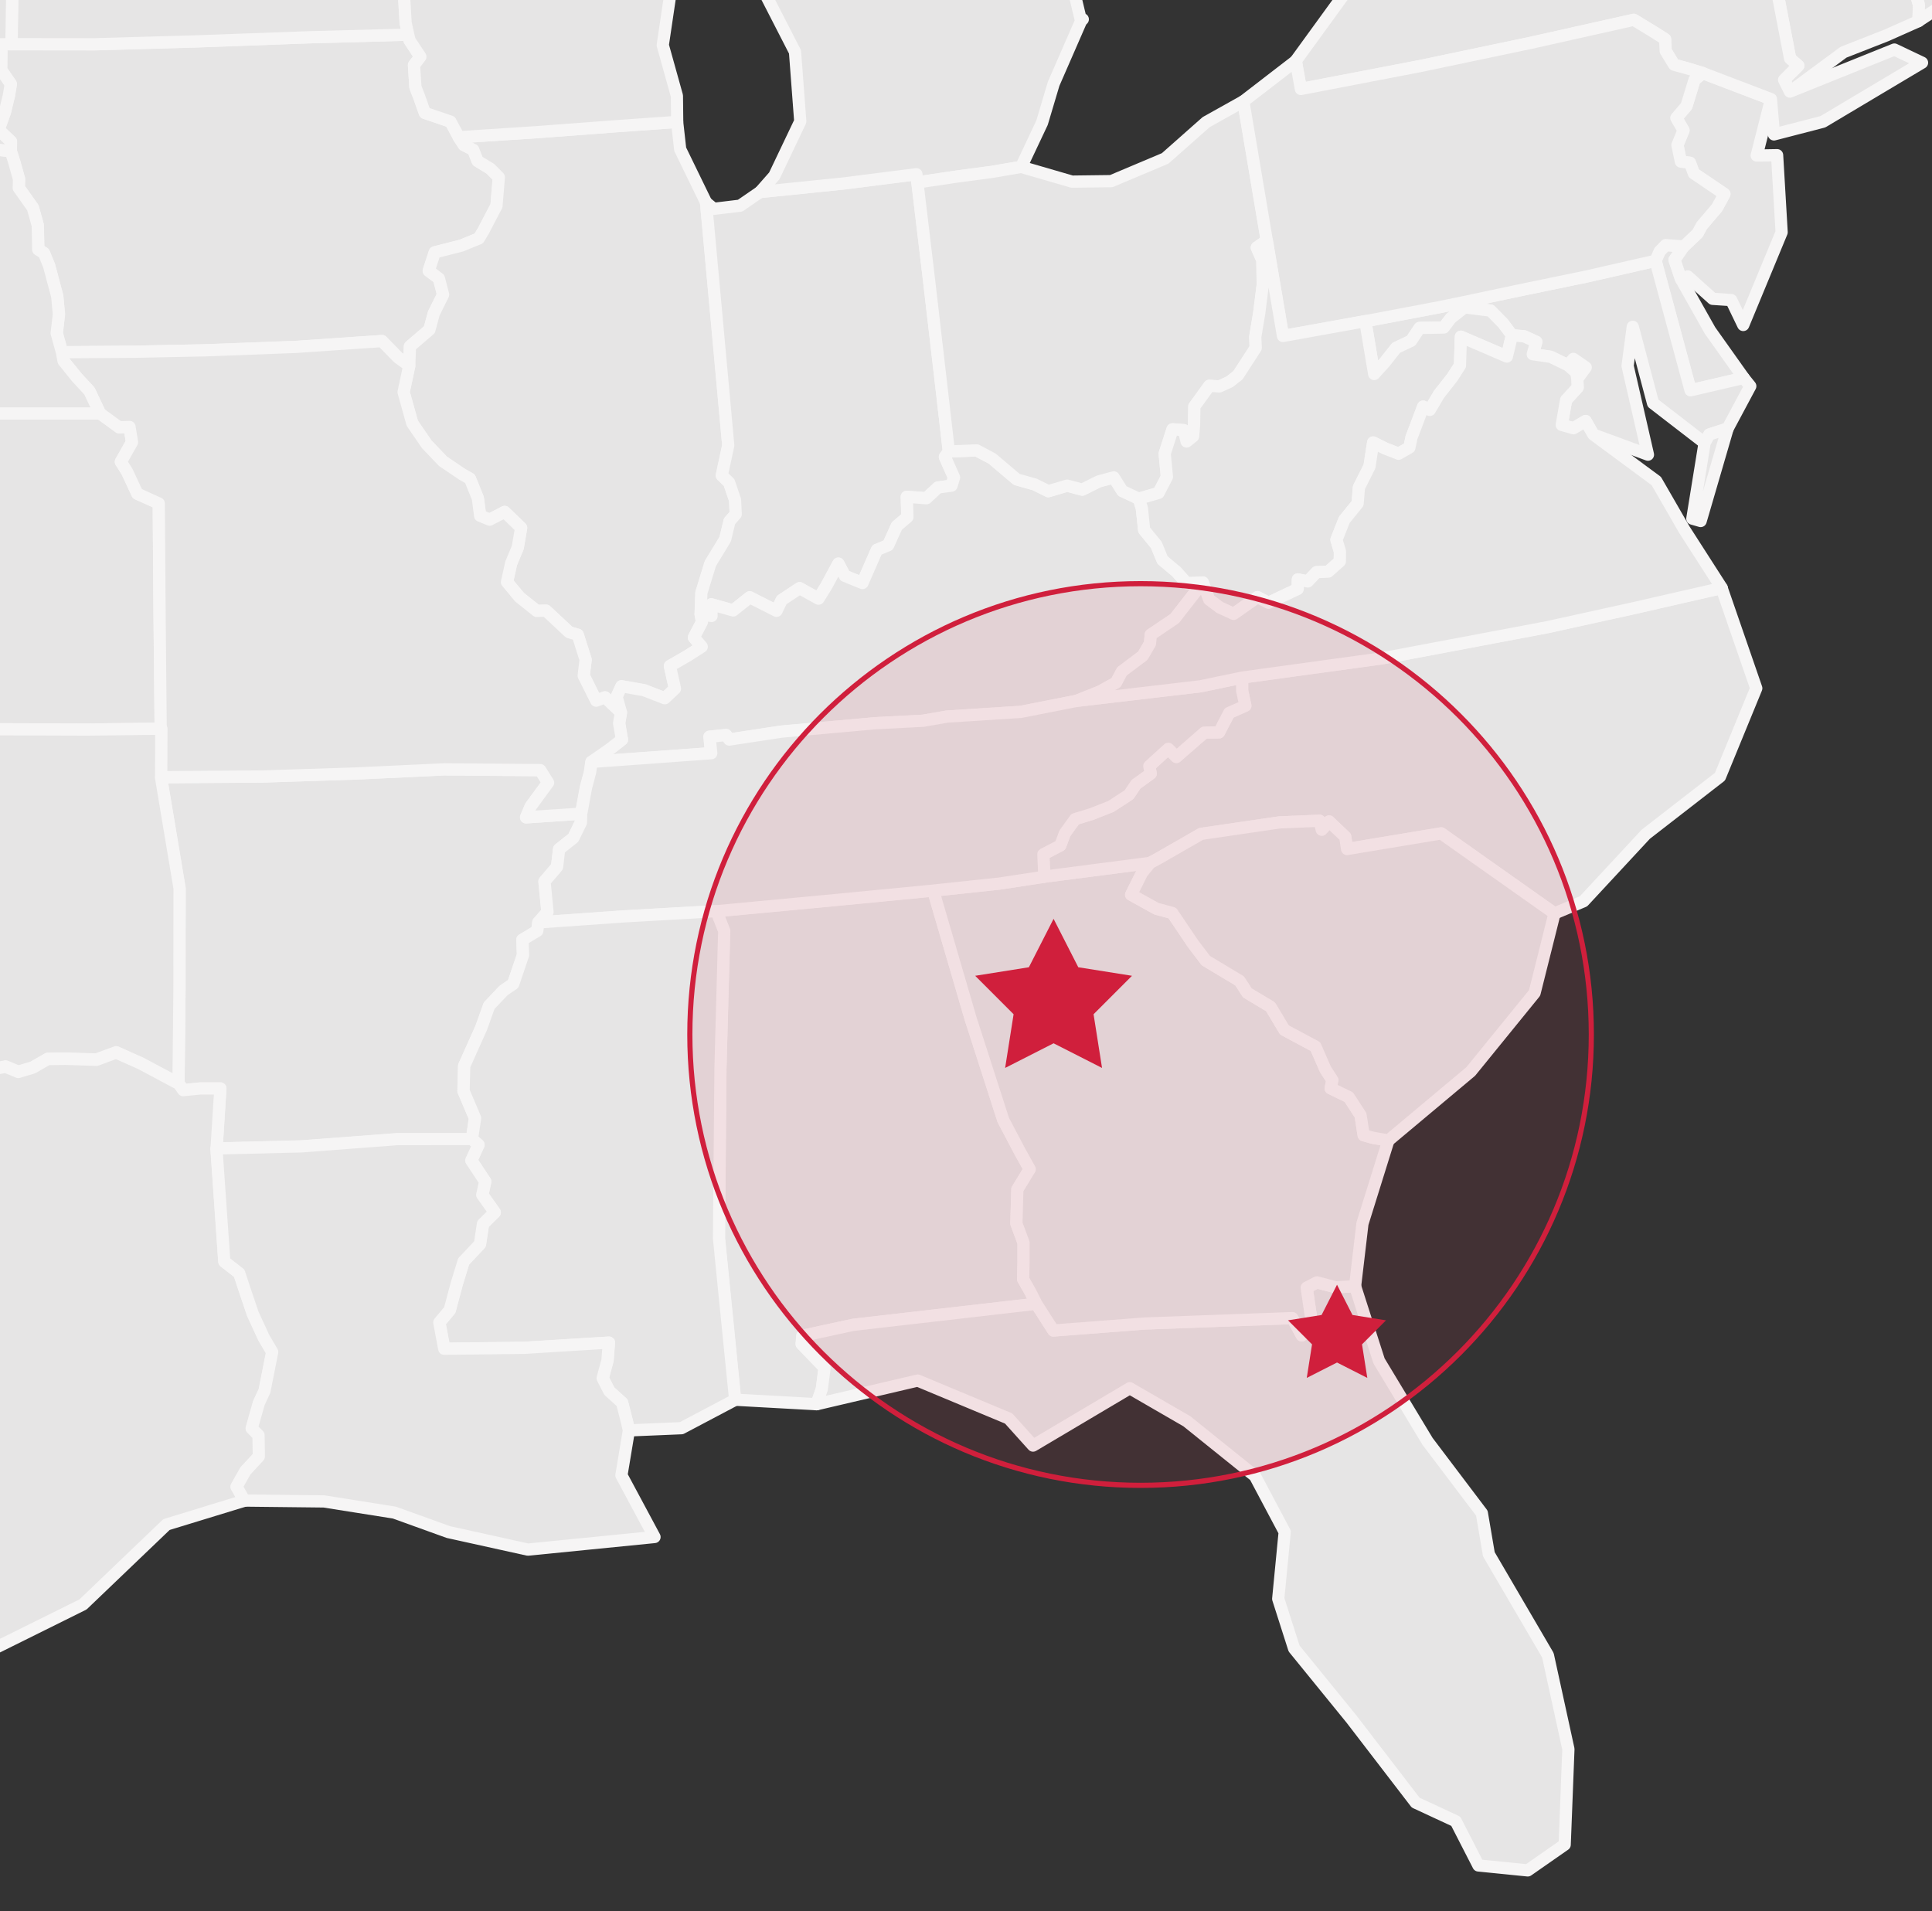
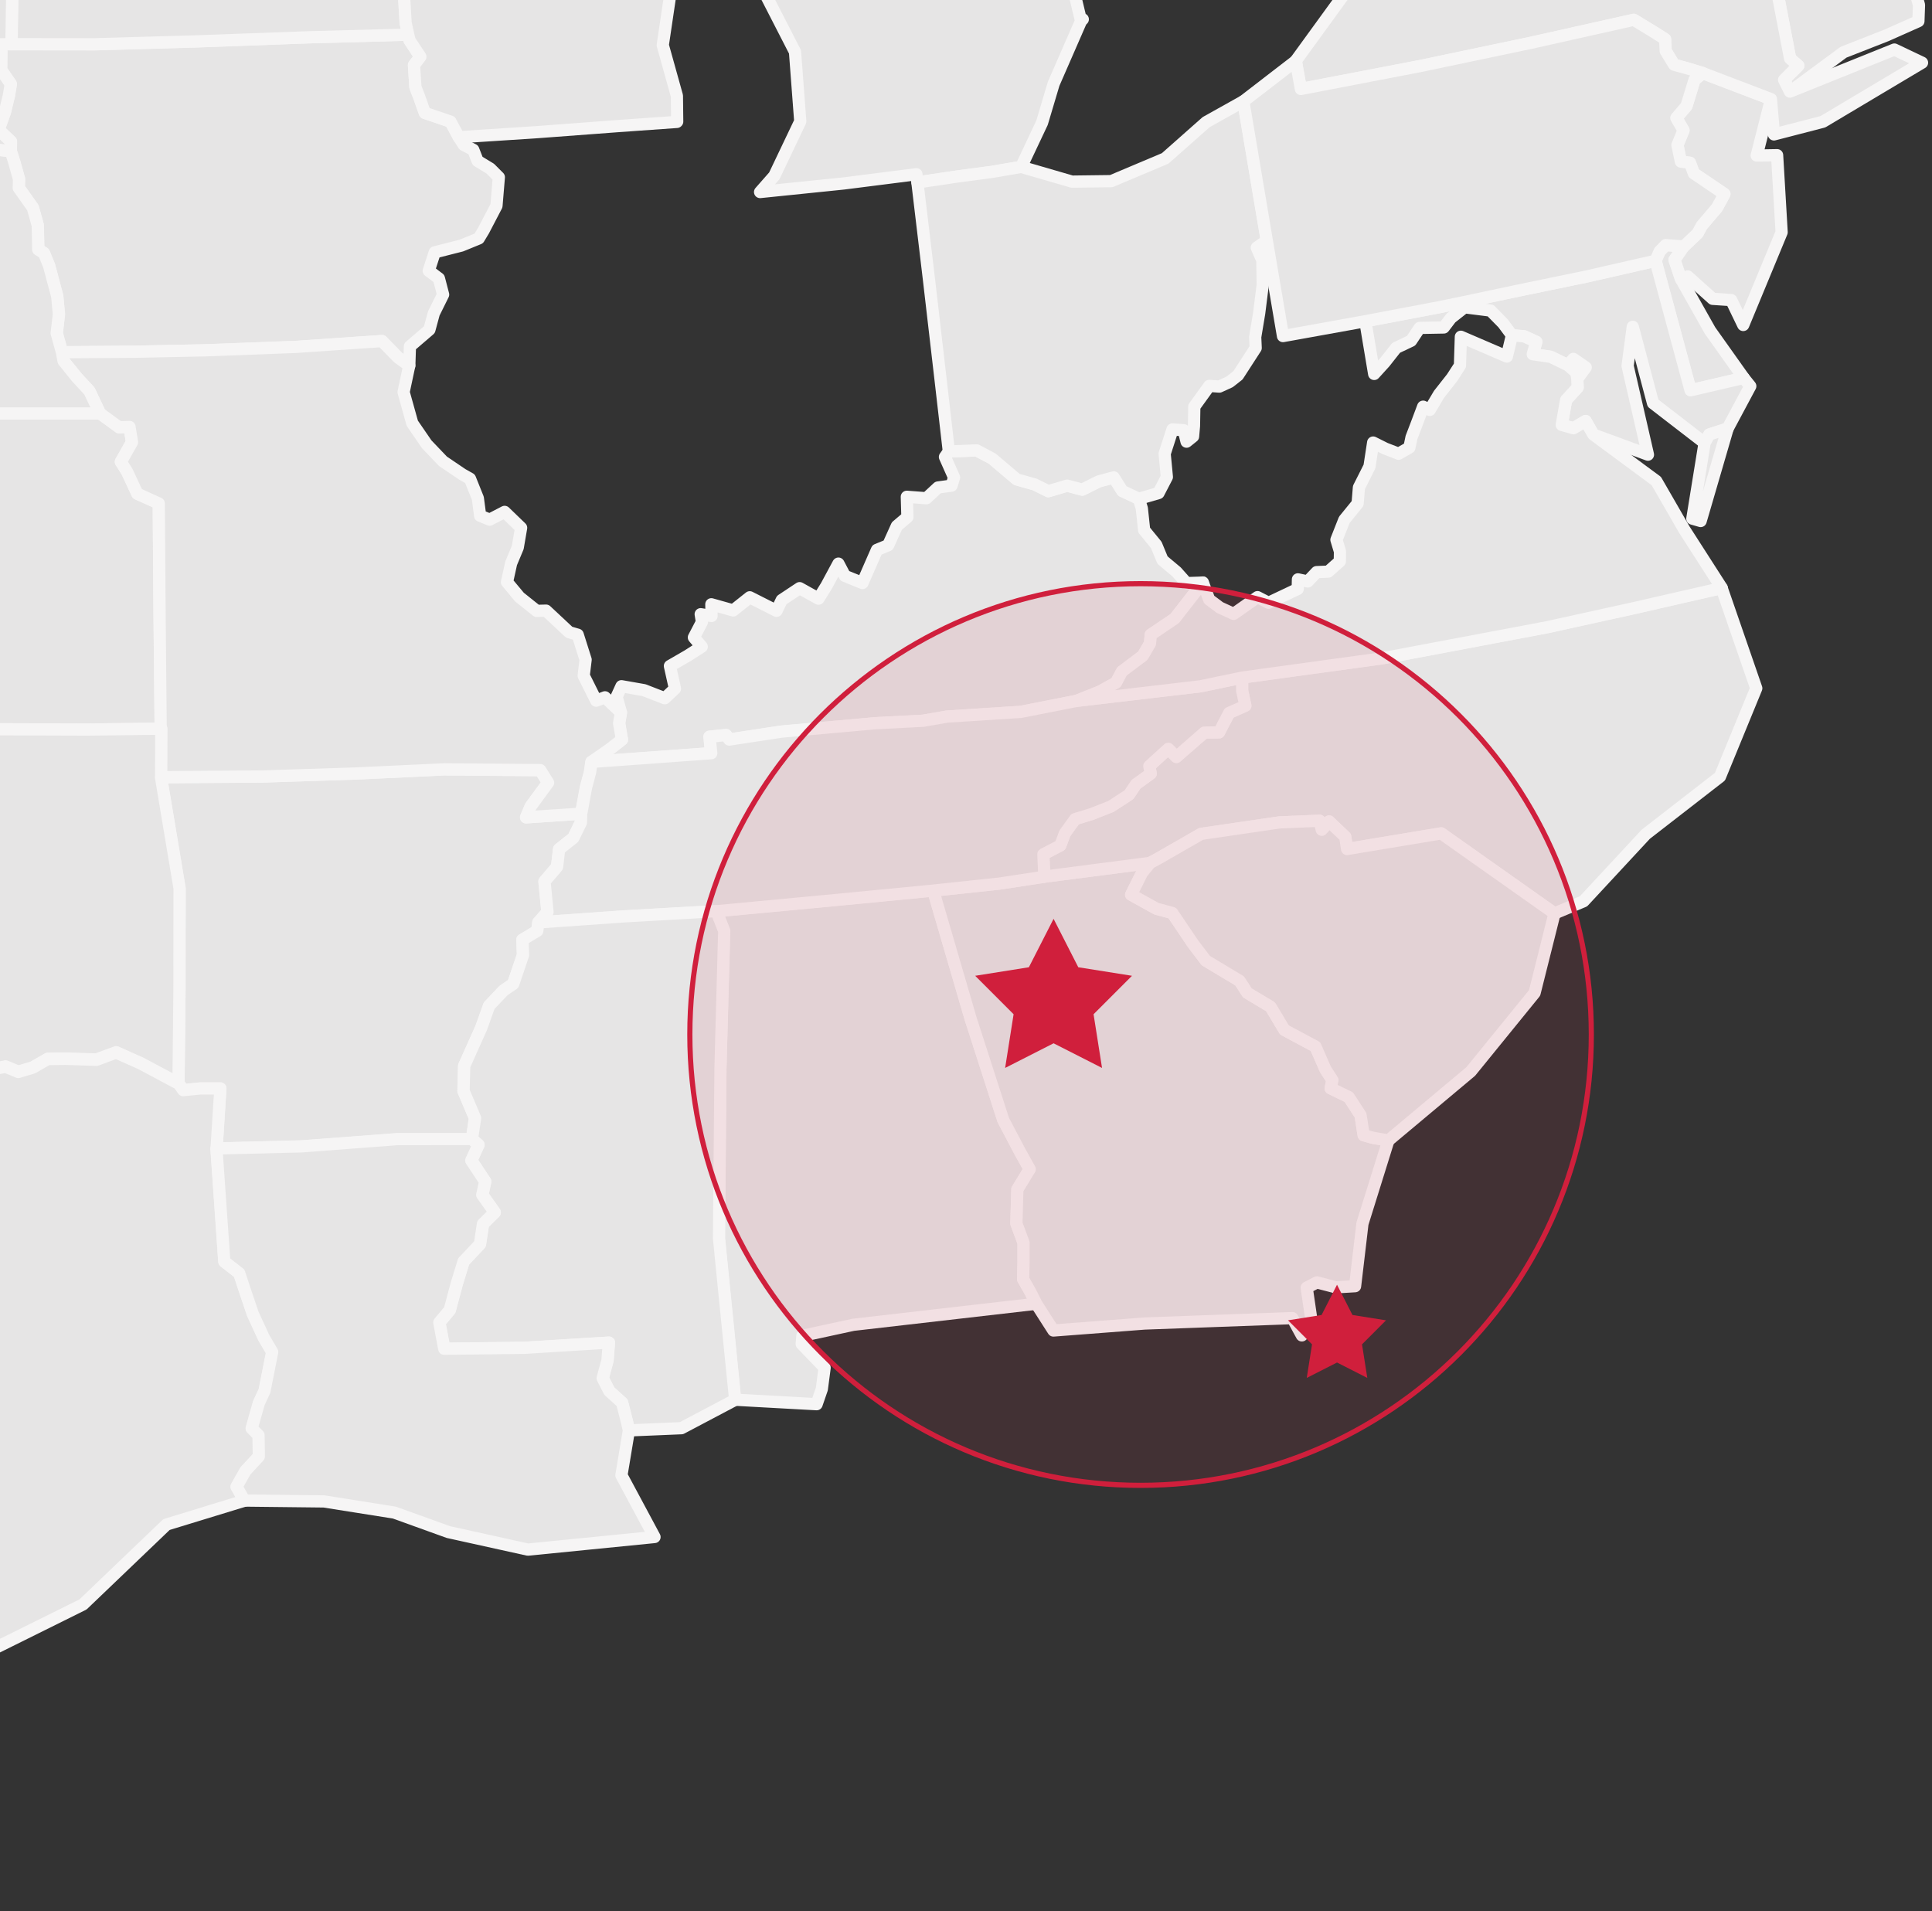
<svg xmlns="http://www.w3.org/2000/svg" width="375" height="371" viewBox="0 0 375 371" fill="none">
  <rect x="0" y="0" width="375" height="371" fill="#333333" stroke="none" />
  <g clip-path="url(#clip0_2650_3069)">
    <g clip-path="url(#clip1_2650_3069)">
      <path d="M181.138 172.86L188.367 197.625L194.735 217.392L197.937 223.481L199.866 226.943L197.469 230.869L197.282 237.49L198.668 241.217V244.888L198.593 248.293L199.997 250.769L201.149 253.073L165.612 257.161L155.742 259.296L155.611 260.879L160.059 265.499L159.516 269.634L158.505 272.574L142.67 271.702L139.533 240.392L139.814 207.423L140.544 180.695L139.018 176.844L159.844 174.89L181.11 172.841L181.138 172.86Z" fill="#E6E5E5" stroke="#F6F5F5" stroke-width="2.37" stroke-linecap="round" stroke-linejoin="round" />
      <path d="M112.789 157.94L112.733 159.648L111.263 162.645L108.51 164.826L108.098 168.25L105.663 171.105L106.244 177.033L104.474 179.063L104.259 180.704L101.384 182.421L101.496 185.39L99.595 190.995L97.722 192.276L94.922 195.235L93.377 199.55L90.081 206.901L89.95 211.776L92.188 217.05L91.579 221.128L77.14 221.147L58.524 222.551L42.034 222.959L42.774 211.293H38.85L35.563 211.625L34.646 210.297L34.833 192.361L34.852 172.443L31.247 150.874L51.061 150.732L69.078 150.153L86.261 149.347L104.867 149.499L106.394 151.937L104.689 154.251L102.994 156.575L102.114 158.661L112.789 157.95V157.94Z" fill="#E6E5E5" stroke="#F6F5F5" stroke-width="2.37" stroke-linecap="round" stroke-linejoin="round" />
      <path d="M369.45 -9.798L372.475 0.967L372.363 4.106L366.136 6.876L357.82 10.139L347.445 17.802L346.312 15.517L349.055 12.757L347.473 11.372L344.514 -4.013L355.779 -6.564L369.46 -9.779L369.45 -9.798Z" fill="#E6E5E5" stroke="#F6F5F5" stroke-width="2.37" stroke-linecap="round" stroke-linejoin="round" />
      <path d="M306.149 73.526L305.98 72.34L304.332 70.898L305.381 69.675L307.778 71.325L306.149 73.535V73.526Z" fill="#E6E5E5" stroke="#F6F5F5" stroke-width="2.37" stroke-linecap="round" stroke-linejoin="round" />
      <path d="M326.806 47.831L325.027 50.44L326.291 54.177L331.919 64.164L338.446 73.355L328.136 75.754L321.338 50.601L322.143 48.761L323.313 47.556L326.816 47.831H326.806Z" fill="#E6E5E5" stroke="#F6F5F5" stroke-width="2.37" stroke-linecap="round" stroke-linejoin="round" />
-       <path d="M263.018 249.668L267.662 264.161L277.083 279.783L287.627 293.725L288.985 301.702L300.446 321.307L304.426 339.528L303.705 358.07L296.532 363.069L286.962 362.111L282.561 353.527L274.779 349.913L262.325 333.694L251.182 319.998L248.101 310.352L249.356 297.386L243.587 286.517L230.365 275.884L219.287 269.473L200.512 280.608L195.774 275.344L178.123 267.983L158.495 272.584L159.507 269.643L160.05 265.508L155.602 260.889L155.733 259.305L165.603 257.171L201.14 253.083L204.455 258.262L222.125 256.905L250.844 255.852L252.68 259.21L254.656 257.028L253.616 249.943L255.601 248.919L259.281 249.877L263.008 249.659L263.018 249.668Z" fill="#E6E5E5" stroke="#F6F5F5" stroke-width="2.37" stroke-linecap="round" stroke-linejoin="round" />
      <path d="M223.23 167.511L221.657 169.455L219.55 173.676L224.485 176.408L227.537 177.223L231.554 183.18L234.064 186.48L240.6 190.398L242.126 192.74L246.603 195.415L249.309 199.93L255.33 203.155L257.268 207.594L258.626 209.68L258.28 211.264L261.791 212.962L264.085 216.49L264.685 220.36L266.38 220.844L269.479 221.394L264.451 237.518L263.018 249.668L259.291 249.886L255.611 248.929L253.626 249.953L254.665 257.038L252.689 259.22L250.854 255.862L222.134 256.915L204.464 258.271L201.149 253.092L199.997 250.788L198.593 248.312L198.668 244.907V241.236L197.282 237.509L197.469 230.888L199.866 226.962L197.937 223.5L194.735 217.41L188.367 197.644L181.138 172.879L193.901 171.523L202.685 170.185L223.23 167.52V167.511Z" fill="#E6E5E5" stroke="#F6F5F5" stroke-width="2.37" stroke-linecap="round" stroke-linejoin="round" />
      <path d="M79.228 6.743L79.5 7.853L81.588 11.002L80.352 12.623L80.623 16.92L81.326 18.713L82.459 21.909L87.431 23.597L89.061 26.633L90.025 28.141L91.86 29.08L92.703 31.242L95.156 32.731L96.823 34.401L96.365 39.94L93.855 44.749L92.928 46.285L89.538 47.67L84.388 48.979L83.217 52.564L85.193 54.053L86.008 57.183L84.201 60.835L83.348 63.993L79.565 67.237L79.444 70.974L77.252 69.381L74.153 66.203L57.363 67.341L39.665 68.005L25.871 68.281L12.05 68.375L11.029 64.667L11.46 61.006L11.123 57.477L9.55 51.568L8.548 49.121L7.452 48.457L7.349 43.724L6.403 40.338L3.669 36.468L3.716 34.771L2.77 31.394L2.115 29.345L2.143 27.467L-0.264 25.181L0.953 21.824L1.749 18.542L2.115 16.313L0.232 13.581L0.289 8.583H2.246L18.361 8.602L38.391 8.033L59.91 7.246L79.247 6.733L79.228 6.743Z" fill="#E6E5E5" stroke="#F6F5F5" stroke-width="2.37" stroke-linecap="round" stroke-linejoin="round" />
-       <path d="M131.433 23.607V23.664L132.023 28.966L137.052 39.304L139.215 62.903L141.369 86.472L140.114 92.306L141.537 93.671L142.689 97.067L142.82 99.817L141.612 101.183L140.779 104.664L137.894 109.407L136.153 115.079L136.003 119.242L136.246 120.751L134.683 123.748L136.209 125.55L133.521 127.276L130.029 129.296L131.012 133.697L129.036 135.556L125 133.991L120.627 133.223L119.681 135.291L120.533 138.326L117.434 135.376L115.73 136.031L113.304 131.174L113.679 128.073L112.143 123.226L110.486 122.742L106 118.55L104.184 118.598L100.85 115.932L98.415 113.011L99.221 109.359L100.504 106.296L101.159 102.473L97.957 99.381L95.054 100.889L93.209 100.14L92.759 96.745L91.233 92.941L89.735 92.097L85.98 89.555L82.824 86.245L80.034 82.176L78.348 76.134L79.444 70.984L79.565 67.247L83.348 64.003L84.201 60.844L86.008 57.193L85.193 54.063L83.217 52.574L84.388 48.988L89.538 47.679L92.928 46.295L93.855 44.758L96.365 39.949L96.823 34.41L95.157 32.741L92.703 31.252L91.86 29.089L90.025 28.15L89.061 26.642L104.305 25.646L119.887 24.48L131.386 23.664V23.607H131.433Z" fill="#E6E5E5" stroke="#F6F5F5" stroke-width="2.37" stroke-linecap="round" stroke-linejoin="round" />
-       <path d="M178.067 35.416L180.258 53.797L182.552 73.564L184.172 87.639L183.395 88.711L185.165 92.695L184.678 94.278L182.046 94.639L179.799 96.726L175.997 96.441L176.109 100.377L174.059 102.123L172.373 105.85L170.201 106.742L167.382 113.182L163.974 111.797L162.719 109.416L160.378 113.76L158.851 116.217L155.19 114.178L151.716 116.483L150.705 118.579L145.507 115.951L142.296 118.503L138.054 117.308L138.091 119.575L135.984 119.233L136.134 115.069L137.876 109.397L140.76 104.655L141.593 101.174L142.801 99.808L142.67 97.058L141.518 93.662L140.095 92.296L141.35 86.463L139.196 62.893L137.033 39.295L138.55 40.538L143.663 39.921L147.511 37.275L163.721 35.615L177.851 33.822L178.057 35.406L178.067 35.416Z" fill="#E6E5E5" stroke="#F6F5F5" stroke-width="2.37" stroke-linecap="round" stroke-linejoin="round" />
      <path d="M31.2 141.456L16.994 141.627L-12.147 141.532L-41.297 140.859L-57.479 140.233L-73.641 139.417L-88.858 138.497L-86.873 108.553L-84.962 77.121H-84.934L-57.844 78.676L-37.673 79.492L-1.968 80.222H19.41L23.118 82.916L25.141 82.85L25.619 85.809L23.465 89.622L24.673 91.547L26.658 95.815L30.816 97.693L30.975 119.594L31.19 141.447L31.2 141.456Z" fill="#E6E5E5" stroke="#F6F5F5" stroke-width="2.37" stroke-linecap="round" stroke-linejoin="round" />
      <path d="M221.048 96.811L221.629 98.689L222.078 102.9L224.428 105.774L225.646 108.724L228.352 110.991L230.309 113.191L233.455 113.087L227.987 120.087L223.351 123.207L223.202 124.905L221.816 127.295L217.771 130.349L216.6 132.521L213.463 134.247L208.968 136.04L198.125 138.174L183.779 139.094L179.162 139.9L169.817 140.384L160.331 141.238L151.604 142.016L141.518 143.552L140.91 142.67L137.698 143.002L138.026 146.198L114.793 147.887L118.286 145.468L120.73 143.571L120.178 140.394L120.533 138.307L119.681 135.272L120.627 133.204L125 133.972L129.036 135.537L131.012 133.678L130.029 129.277L133.521 127.257L136.209 125.531L134.683 123.729L136.246 120.732L136.003 119.224L138.11 119.565L138.072 117.298L142.314 118.493L145.526 115.942L150.723 118.569L151.735 116.473L155.209 114.168L158.87 116.207L160.397 113.751L162.738 109.407L163.992 111.787L167.401 113.172L170.219 106.732L172.392 105.84L174.077 102.113L176.128 100.368L176.016 96.431L179.818 96.716L182.065 94.629L184.696 94.269L185.183 92.685L183.414 88.701L184.191 87.629L189.594 87.421L192.6 89.014L197.357 93.045L200.859 94.032L203.49 95.341L207.152 94.26L210.073 95.037L213.276 93.444L216.197 92.656L217.855 95.303L221.067 96.811H221.048Z" fill="#E6E5E5" stroke="#F6F5F5" stroke-width="2.37" stroke-linecap="round" stroke-linejoin="round" />
      <path d="M321.338 50.61L328.136 75.764L338.446 73.365L339.729 74.958L335.328 83.191L331.788 84.338L330.87 85.989L320.851 78.259L316.918 63.434L315.916 71.022L319.868 88.256L309.267 84.348L307.769 81.73L305.419 83.134L303.134 82.479L303.977 77.652L306.224 75.204L306.158 73.526L307.788 71.316L305.391 69.665L304.342 70.889L301.018 69.267L297.515 68.745L298.199 66.355L295.858 65.274L293.461 65.065L291.747 62.76L289.312 60.285L284.265 59.649L281.615 61.745L280.229 63.567L275.547 63.652L273.89 66.147L270.987 67.522L268.767 70.339L266.726 72.587L265.012 62.353L279.227 59.659L284.068 58.663L294.893 56.368L307.947 53.674L321.338 50.62V50.61Z" fill="#E6E5E5" stroke="#F6F5F5" stroke-width="2.37" stroke-linecap="round" stroke-linejoin="round" />
      <path d="M169.62 -64.165L174.358 -64.137L172.841 -61.87L180.876 -54.652L168.721 -51.181L168.244 -51.219L156.904 -52.034L146.341 -46.694L136.902 -43.849L129.776 -29.982L129.392 -30.087V-30.049L127.257 -32.297L128.015 -35.692L124.86 -35.588L125.215 -38.974L125.936 -40.7L124.419 -43.47L120.955 -44.465L119.887 -47.776L117.106 -47.804L113.108 -47.501L104.68 -50.555L92.094 -53.372L90.727 -57.004L88.48 -57.536L88.461 -57.602L87.618 -57.128L87.487 -57.223L87.609 -57.128L98.078 -63.094L108.753 -70.625L120.402 -78.497L116.891 -67.239L125.019 -65.323L135.6 -58.446L147.539 -64.336L161.033 -67.722L164.648 -62.344L169.021 -62.06L169.629 -64.175L169.62 -64.165ZM210.157 3.755L209.83 4.078L204.511 16.266L202.254 23.835L198.218 32.39L192.581 33.358L185.745 34.268L178.076 35.406L177.87 33.822L163.739 35.615L147.53 37.275L150.292 34.135L155.33 23.56L154.31 10.072L148.111 -2.011L147.942 -10.747L150.667 -21.18L153.514 -28.446L158.692 -33.994L160.808 -27.298L162.157 -37.684L165.05 -40.14L166.099 -48.155L178.628 -45.613L190.202 -39.107L192.646 -30.02L192.618 -20.554L185.754 -11.306L187.178 -6.289L190.099 -6.517L197.872 -16.741L203.518 -15.499L207.872 -4.127L209.839 4.078L210.167 3.746L210.157 3.755Z" fill="#E6E5E5" stroke="#F6F5F5" stroke-width="2.37" stroke-linecap="round" stroke-linejoin="round" />
      <path d="M96.749 -87.47L83.171 -79.721L73.797 -70.909L64.751 -61.738L64.845 -58.712L61.193 -57.403L61.811 -45.85H61.361L57.944 -43.432L54.984 -41.345L53.093 -37.485L56.23 -33.738L55.322 -28.531L55.509 -22.954L55.228 -18.42L59.601 -14.626L61.334 -14.513L66.147 -11.79L67.841 -10.472L68.965 -8.31L72.805 -4.952L77.898 -2.163L78.46 -0.494L78.751 4.438L79.256 6.724L59.919 7.236L38.401 8.023L18.371 8.592L2.255 8.573L2.545 -10.605L0.897 -30.305L-1.594 -31.927L-2.979 -35.114L-2.183 -37.902L1.019 -40.179L1.291 -43.176L1.319 -46.922L0.457 -50.062L-0.704 -53.419L-1.35 -57.621L-1.481 -62.326L-1.94 -63.464L-2.455 -69.534L-2.483 -72.323L-2.736 -74.798L-3.382 -79L-5.011 -83.268L-6.556 -87.081L-6.744 -90.847L-6.865 -94.915L-6.369 -97.562L-6.257 -99.98L-7.484 -102.987L-7.652 -105.036L20.319 -104.95L20.272 -112.946L24.823 -113.107L27.37 -101.716L31.649 -98.264L41.172 -97.201L55.172 -94.346L68.694 -88.485L79.622 -91.776L96.786 -87.489L96.749 -87.47Z" fill="#E6E5E5" stroke="#F6F5F5" stroke-width="2.37" stroke-linecap="round" stroke-linejoin="round" />
      <path d="M79.434 70.965L78.338 76.115L80.024 82.157L82.814 86.226L85.97 89.536L89.725 92.078L91.224 92.922L92.75 96.726L93.199 100.121L95.044 100.871L97.947 99.363L101.149 102.455L100.494 106.277L99.211 109.341L98.406 112.992L100.84 115.914L104.174 118.579L105.991 118.531L110.476 122.724L112.134 123.207L113.669 128.054L113.295 131.156L115.72 136.012L117.424 135.357L120.524 138.307L120.168 140.394L120.721 143.571L118.277 145.468L114.784 147.887L114.503 149.888L113.707 152.876L112.78 157.941L102.105 158.652L102.985 156.566L104.68 154.242L106.384 151.927L104.858 149.49L86.251 149.338L69.068 150.144L51.051 150.723L31.237 150.865L31.274 141.475H31.19L30.975 119.622L30.816 97.722L26.658 95.844L24.673 91.576L23.465 89.65L25.619 85.837L25.141 82.878L23.118 82.944L19.41 80.251L17.359 75.897L14.943 73.289L12.34 70.064L12.031 68.376L25.853 68.281L39.646 68.006L57.344 67.342L74.134 66.204L77.234 69.381L79.425 70.975L79.434 70.965Z" fill="#E6E5E5" stroke="#F6F5F5" stroke-width="2.37" stroke-linecap="round" stroke-linejoin="round" />
      <path d="M334.176 114.159L340.89 133.603L333.848 150.761L319.437 161.943L307.357 174.956L301.72 177.309L279.733 161.772L261.454 164.808L261.108 162.446L257.971 159.458L256.538 161.071L256.117 159.316L248.298 159.648L233.137 161.867L224.775 166.667L223.22 167.501L202.676 170.167L202.488 165.822L205.803 164.087L206.646 161.763L208.65 158.984L211.899 157.988L215.617 156.518L219.11 154.242L220.467 152.221L223.342 150.144L223.052 148.693L226.741 145.335L228.314 146.919L233.736 142.186L236.592 142.148L238.559 138.364L241.705 136.97L241.078 134.115V131.506L268.327 127.769L300.24 121.746L317.096 118.038L334.148 114.14L334.176 114.159Z" fill="#E6E5E5" stroke="#F6F5F5" stroke-width="2.37" stroke-linecap="round" stroke-linejoin="round" />
      <path d="M2.087 29.346L2.742 31.394L3.688 34.771L3.641 36.469L6.375 40.338L7.321 43.724L7.424 48.457L8.52 49.121L9.522 51.568L11.095 57.477L11.432 61.006L11.001 64.667L12.022 68.376L12.331 70.064L14.934 73.289L17.35 75.897L19.401 80.251H-1.978L-37.683 79.52L-57.853 78.704L-84.944 77.149H-84.972L-84.934 76.495L-83.586 56.681L-114.047 54.281L-110.592 13.553L-81.666 15.83L-59.417 17.167L-29.648 18.353L-25.875 21.046L-20.434 22.81L-19.133 21.9L-15.593 22.042L-10.274 21.928L-6.454 24.613L-2.38 26.358L-1.715 28.075L-0.432 29.07L2.077 29.364L2.087 29.346Z" fill="#E6E5E5" stroke="#F6F5F5" stroke-width="2.37" stroke-linecap="round" stroke-linejoin="round" />
      <path d="M343.755 19.244L340.974 30.19L344.935 30.123L345.815 45.081L338.362 63.083L336.03 58.246L332.434 58.009L327.583 53.655L326.291 54.186L325.027 50.449L326.806 47.841L329.494 45.289L330.299 43.791L333.268 40.3L334.7 37.664L328.763 33.642L328.014 31.593L326.244 31.356L325.58 28.141L326.759 25.295L325.364 22.886L327.34 20.572L328.894 15.498L330.496 14.179L343.746 19.235L343.755 19.244Z" fill="#E6E5E5" stroke="#F6F5F5" stroke-width="2.37" stroke-linecap="round" stroke-linejoin="round" />
      <path d="M344.195 -18.515L344.495 -4.032L347.454 11.353L349.037 12.737L346.293 15.497L347.426 17.783L367.699 9.617L373.065 12.168L353.822 23.635L344.326 26.092L343.737 19.235L330.486 14.179L327.761 13.354L324.924 12.567L323.295 9.901L323.182 7.616L321.01 6.231L317.096 3.85L297.094 8.327L275.584 12.842L252.483 17.281L251.5 11.817L261.941 -2.562L261.304 -4.44V-4.497L258.214 -9.931L265.303 -13.934L276.839 -15.48L289.041 -16.315L298.442 -25.316L295.886 -32.923L293.582 -35.683L305.194 -52.699L310.681 -57.887L331.91 -63.312L332.64 -59.205L332.724 -56.492L334.55 -50.669L336.086 -47.833L335.693 -43.356L338.296 -38.49L338.109 -35.37L338.558 -34.687L340.637 -35.066L344.158 -18.525L344.195 -18.515Z" fill="#E6E5E5" />
      <path d="M293.582 -35.683L295.886 -32.923L298.442 -25.316L289.041 -16.315L276.839 -15.48L265.303 -13.934L258.214 -9.931L261.304 -4.497V-4.44L261.941 -2.562L251.5 11.817L252.483 17.281L275.584 12.842L297.094 8.327L317.096 3.85L321.01 6.231L323.182 7.616L323.295 9.901L324.924 12.567L327.761 13.354L330.486 14.179L343.737 19.235L344.326 26.092L353.822 23.635L373.065 12.168L367.699 9.617L347.426 17.783L346.293 15.497L349.037 12.737L347.454 11.353L344.495 -4.032L344.195 -18.515L344.158 -18.525L340.637 -35.066L338.558 -34.687L338.109 -35.37L338.296 -38.49L335.693 -43.356L336.086 -47.833L334.55 -50.669L332.724 -56.492L332.64 -59.205L331.91 -63.312L310.681 -57.887L305.194 -52.699L293.582 -35.683ZM293.582 -35.683L293.517 -35.702" stroke="#F6F5F5" stroke-width="2.37" stroke-linecap="round" stroke-linejoin="round" />
      <path d="M245.872 46.703L243.943 48.069L245.02 50.525L245.095 55.296L244.402 60.816L243.634 65.426L243.728 67.541L240.291 72.852L238.662 74.133L236.667 75.043L234.729 74.901L231.817 78.932L231.751 82.669L231.573 84.718L230.309 85.733L229.766 83.513L227.584 83.352L226.058 88.076L226.488 92.59L224.868 95.711L221.048 96.82L217.836 95.312L216.179 92.666L213.257 93.453L210.054 95.047L207.133 94.269L203.471 95.35L200.84 94.041L197.338 93.055L192.581 89.024L189.575 87.43L184.172 87.639L182.552 73.564L180.258 53.797L178.067 35.416L185.736 34.278L192.572 33.367L198.209 32.39L208.06 35.255L215.701 35.16L226.161 30.749L234.12 23.702L241.331 19.671L245.882 46.684L245.872 46.703Z" fill="#E6E5E5" stroke="#F6F5F5" stroke-width="2.37" stroke-linecap="round" stroke-linejoin="round" />
      <path d="M31.246 150.855L34.852 172.424L34.833 192.342L34.646 210.278L27.314 206.37L22.556 204.245L18.727 205.659L12.79 205.469L9.278 205.507L6.385 207.176L3.557 208.02L1.085 207.005L-4.562 208.077L-7.09 204.634L-9.759 207.565L-14.348 206.18L-19.02 202.918L-24.133 204.862L-26.231 199.873L-34.078 200.148L-39.05 198.896L-44.641 197.246L-46.981 192.911L-51.439 194.106L-54.098 192.323L-57.994 189.952L-57.142 170.422L-56.28 150.4L-72.564 149.584L-88.849 148.588L-105.105 147.403L-104.355 137.292L-88.83 138.487L-73.613 139.407L-57.451 140.223L-41.269 140.849L-12.119 141.522L17.022 141.617L31.228 141.446H31.312L31.274 150.836L31.246 150.855Z" fill="#E6E5E5" stroke="#F6F5F5" stroke-width="2.37" stroke-linecap="round" stroke-linejoin="round" />
      <path d="M330.505 14.189L328.904 15.507L327.349 20.581L325.374 22.896L326.769 25.305L325.589 28.15L326.254 31.366L328.024 31.603L328.773 33.652L334.71 37.673L333.277 40.31L330.309 43.8L329.503 45.299L326.816 47.85L323.313 47.575L322.143 48.78L321.338 50.62L307.947 53.674L294.893 56.368L284.068 58.663L279.227 59.659L265.012 62.353L249.028 65.236L245.882 46.693L241.331 19.68L251.491 11.846L251.519 11.808L252.502 17.271L275.603 12.832L297.113 8.318L317.114 3.841L321.029 6.222L323.201 7.606L323.313 9.892L324.943 12.557L327.78 13.345L330.505 14.17V14.189Z" fill="#E6E5E5" stroke="#F6F5F5" stroke-width="2.37" stroke-linecap="round" stroke-linejoin="round" />
-       <path d="M382.176 -2.353L372.363 4.097L372.475 0.957L369.451 -9.808L375.518 -11.733L378.019 -6.868L380.94 -5.255L382.176 -2.362V-2.353Z" fill="#E6E5E5" stroke="#F6F5F5" stroke-width="2.37" stroke-linecap="round" stroke-linejoin="round" />
      <path d="M301.729 177.318L297.862 192.74L285.464 207.992L269.479 221.385L266.38 220.835L264.685 220.351L264.085 216.481L261.791 212.953L258.28 211.255L258.626 209.671L257.268 207.584L255.33 203.145L249.309 199.92L246.603 195.406L242.126 192.731L240.6 190.388L234.064 186.471L231.554 183.17L227.537 177.214L224.484 176.398L219.55 173.666L221.656 169.446L223.23 167.501L224.784 166.667L233.146 161.867L248.307 159.648L256.126 159.316L256.547 161.071L257.98 159.458L261.117 162.446L261.463 164.808L279.742 161.772L301.729 177.309V177.318Z" fill="#E6E5E5" stroke="#F6F5F5" stroke-width="2.37" stroke-linecap="round" stroke-linejoin="round" />
      <path d="M2.218 8.583H0.26L0.204 13.581L2.087 16.313L1.721 18.542L0.925 21.824L-0.292 25.181L2.115 27.467L2.087 29.345L-0.423 29.051L-1.706 28.055L-2.371 26.338L-6.444 24.593L-10.265 21.909L-15.584 22.023L-19.123 21.881L-20.425 22.791L-25.865 21.027L-29.639 18.333L-59.408 17.148L-81.657 15.81L-110.583 13.534L-107.286 -28.237L-104.899 -46.97L-77.864 -44.921L-48.807 -43.365L-25.753 -42.483L1.253 -43.157L0.982 -40.16L-2.221 -37.883L-3.017 -35.095L-1.631 -31.908L0.86 -30.286L2.508 -10.586L2.218 8.592V8.583Z" fill="#E6E5E5" stroke="#F6F5F5" stroke-width="2.37" stroke-linecap="round" stroke-linejoin="round" />
      <path d="M208.959 136.04L233.015 133.214L241.115 131.525V134.134L241.733 136.989L238.587 138.383L236.62 142.167L233.764 142.205L228.342 146.938L226.769 145.354L223.08 148.712L223.37 150.163L220.495 152.24L219.138 154.26L215.645 156.537L211.927 158.007L208.678 159.003L206.674 161.782L205.831 164.106L202.516 165.841L202.704 170.186L193.92 171.523L181.157 172.879L159.891 174.928L139.065 176.882L120.842 177.916L104.502 179.073L106.272 177.043L105.691 171.115L108.126 168.26L108.538 164.836L111.291 162.655L112.761 159.657L112.817 157.95L113.744 152.885L114.54 149.897L114.821 147.896L138.054 146.208L137.726 143.012L140.938 142.68L141.546 143.562L151.632 142.025L160.359 141.247L169.845 140.394L179.19 139.91L183.807 139.104L198.153 138.184L208.996 136.05L208.959 136.04Z" fill="#E6E5E5" stroke="#F6F5F5" stroke-width="2.37" stroke-linecap="round" stroke-linejoin="round" />
-       <path d="M87.487 -57.222L87.618 -57.128L88.452 -57.611L88.471 -57.545L90.718 -57.004L92.085 -53.372L104.661 -50.564L113.098 -47.51L117.087 -47.804L119.869 -47.776L120.936 -44.465L124.41 -43.469L125.927 -40.7L125.206 -38.974L124.85 -35.588L128.006 -35.692L127.247 -32.296L129.373 -30.048V-30.086L129.766 -29.982L129.654 -29.773L124.682 -21.863L126.854 -19.615L136.181 -33.814L138.325 -34.099L132.37 -17.614L130.394 -3.055L128.643 8.763L131.386 18.599L131.443 23.607H131.386V23.664L119.897 24.48L104.315 25.646L89.07 26.642L87.441 23.607L82.468 21.919L81.335 18.723L80.633 16.93L80.361 12.633L81.597 11.011L79.509 7.862L79.238 6.753L78.732 4.467L78.442 -0.465L77.88 -2.135L72.786 -4.923L68.946 -8.281L67.823 -10.443L66.128 -11.762L61.315 -14.484L59.582 -14.598L55.209 -18.392L55.49 -22.925L55.303 -28.502L56.211 -33.71L53.074 -37.456L54.966 -41.316L57.925 -43.403L61.343 -45.822H61.792L61.174 -57.374L64.826 -58.683L78.629 -63.682L87.487 -57.194V-57.222Z" fill="#E6E5E5" stroke="#F6F5F5" stroke-width="2.37" stroke-linecap="round" stroke-linejoin="round" />
-       <path d="M265.012 62.362L266.726 72.596L268.767 70.349L270.987 67.531L273.89 66.156L275.547 63.662L280.229 63.576L281.615 61.755L284.265 59.659L289.312 60.294L291.747 62.77L293.461 65.075L292.487 69.191L283.563 65.35L283.385 70.927L281.859 73.298L279.33 76.514L277.523 79.549L276.24 78.923L275.041 82.1L273.974 84.898L273.562 86.862L271.474 88.057L268.88 87.061L266.529 85.885L265.818 90.532L263.767 94.601L263.514 97.712L260.939 100.89L259.403 104.759L260.068 107.074L260.04 108.98L257.802 110.981L255.545 111.076L253.832 112.888L251.921 112.471L251.875 114.339L246.219 117.023L244.074 115.914L239.439 119.167L236.77 117.934L234.691 116.388L233.465 113.068L230.318 113.172L228.361 110.972L225.655 108.705L224.438 105.755L222.087 102.881L221.638 98.67L221.057 96.792L224.878 95.682L226.498 92.562L226.067 88.047L227.593 83.324L229.775 83.485L230.318 85.704L231.583 84.689L231.76 82.641L231.826 78.904L234.738 74.873L236.677 75.015L238.671 74.105L240.301 72.824L243.737 67.513L243.644 65.397L244.411 60.788L245.104 55.268L245.029 50.497L243.953 48.04L245.882 46.674L249.028 65.217L265.012 62.334V62.362Z" fill="#E6E5E5" stroke="#F6F5F5" stroke-width="2.37" stroke-linecap="round" stroke-linejoin="round" />
+       <path d="M87.487 -57.222L87.618 -57.128L88.452 -57.611L88.471 -57.545L90.718 -57.004L92.085 -53.372L104.661 -50.564L113.098 -47.51L117.087 -47.804L119.869 -47.776L120.936 -44.465L124.41 -43.469L125.927 -40.7L125.206 -38.974L124.85 -35.588L128.006 -35.692L127.247 -32.296L129.373 -30.048V-30.086L129.766 -29.982L129.654 -29.773L124.682 -21.863L126.854 -19.615L136.181 -33.814L138.325 -34.099L132.37 -17.614L130.394 -3.055L128.643 8.763L131.386 18.599L131.443 23.607H131.386V23.664L119.897 24.48L104.315 25.646L89.07 26.642L87.441 23.607L82.468 21.919L81.335 18.723L80.633 16.93L80.361 12.633L81.597 11.011L79.509 7.862L79.238 6.753L78.732 4.467L78.442 -0.465L77.88 -2.135L72.786 -4.923L68.946 -8.281L67.823 -10.443L66.128 -11.762L61.315 -14.484L59.582 -14.598L55.209 -18.392L55.49 -22.925L56.211 -33.71L53.074 -37.456L54.966 -41.316L57.925 -43.403L61.343 -45.822H61.792L61.174 -57.374L64.826 -58.683L78.629 -63.682L87.487 -57.194V-57.222Z" fill="#E6E5E5" stroke="#F6F5F5" stroke-width="2.37" stroke-linecap="round" stroke-linejoin="round" />
      <path d="M139.046 176.863L140.573 180.714L139.842 207.442L139.561 240.411L142.698 271.721L132.267 277.231L122.097 277.658L121.629 275.638L120.767 272.28L118.295 270.051L117.003 267.528L117.939 264.076L118.211 260.623L101.721 261.638L86.251 261.818L85.296 256.716L87.319 254.306L88.658 249.27L90.006 244.878L93.181 241.502L93.771 237.585L96.046 235.346L93.63 231.941L94.201 229.361L91.495 225.273L92.89 222.229L91.608 221.119L92.216 217.041L89.978 211.767L90.109 206.892L93.406 199.541L94.951 195.225L97.75 192.266L99.623 190.986L101.524 185.38L101.412 182.411L104.287 180.695L104.502 179.054L120.842 177.897L139.065 176.863H139.046Z" fill="#E6E5E5" stroke="#F6F5F5" stroke-width="2.37" stroke-linecap="round" stroke-linejoin="round" />
      <path d="M293.461 65.075L295.848 65.293L298.199 66.365L297.506 68.755L301.008 69.276L304.342 70.898L305.98 72.34L306.149 73.526L306.215 75.204L303.977 77.652L303.134 82.479L305.419 83.124L307.769 81.721L309.267 84.348L321.487 93.377L326.6 102.246L326.909 102.786L334.204 114.149L317.152 118.047L300.306 121.756L268.384 127.779L241.143 131.525L233.043 133.214L208.978 136.04L213.482 134.238L216.619 132.512L217.78 130.33L221.825 127.286L223.22 124.896L223.37 123.198L228.005 120.077L233.465 113.068L234.701 116.388L236.77 117.934L239.448 119.167L244.084 115.913L246.228 117.014L251.884 114.329L251.931 112.461L253.841 112.869L255.555 111.057L257.811 110.962L260.059 108.961L260.087 107.055L259.403 104.778L260.93 100.908L263.514 97.731L263.767 94.62L265.818 90.551L266.529 85.903L268.88 87.079L271.464 88.075L273.562 86.88L273.974 84.907L275.041 82.119L276.231 78.942L277.514 79.567L279.321 76.532L281.849 73.317L283.376 70.946L283.553 65.369L292.477 69.21L293.461 65.103V65.075ZM328.482 100.671L330.093 101.136L335.328 83.191L331.779 84.338L330.861 85.979L328.482 100.671Z" fill="#E6E5E5" stroke="#F6F5F5" stroke-width="2.37" stroke-linecap="round" stroke-linejoin="round" />
      <path d="M34.646 210.287L35.563 211.615L38.85 211.283H42.774L42.034 222.95L43.56 244.897L46.454 247.155L47.493 250.313L49.094 255.046L51.23 259.684L52.859 262.454L51.361 270.032L50.293 272.299L48.879 277.269L50.209 278.616L50.265 282.732L47.671 285.53L45.939 288.603L47.465 291.297L32.314 295.935L16.114 311.443L-1.874 320.368L-11.894 330.185L-16.23 339.48L-16.623 353.85L-15.846 363.885L-12.4 371.055L-19.694 371.567L-32.851 366.692L-47.169 359.787L-52.019 349.809L-55.522 335.089L-65.794 322.796L-71.478 310.352L-79.746 295.717L-91.836 286.744L-106.387 286.156L-118.842 301.607L-133.178 294.171L-141.831 287.105L-145.174 275.372L-149.968 264.066L-159.426 253.965L-167.601 246.519L-173.079 238.533L-174.633 235.043L-174.614 233.278L-159.136 235.043L-128.131 238.106L-112.128 239.444L-109.187 200.935L-105.114 147.469L-88.858 148.655L-72.574 149.651L-56.289 150.466L-57.151 170.489L-58.003 190.018L-54.108 192.389L-51.448 194.173L-46.991 192.977L-44.65 197.312L-39.059 198.962L-34.087 200.214L-26.24 199.939L-24.142 204.928L-19.029 202.984L-14.357 206.247L-9.768 207.632L-7.1 204.701L-4.571 208.144L1.075 207.072L3.547 208.087L6.375 207.243L9.269 205.573L12.78 205.535L18.717 205.725L22.547 204.312L27.304 206.436L34.636 210.344L34.646 210.287Z" fill="#E6E5E5" stroke="#F6F5F5" stroke-width="2.37" stroke-linecap="round" stroke-linejoin="round" />
      <path d="M91.579 221.11L92.862 222.219L91.467 225.264L94.173 229.352L93.602 231.932L96.018 235.337L93.743 237.575L93.153 241.492L89.978 244.869L88.63 249.261L87.291 254.297L85.268 256.706L86.223 261.809L101.693 261.629L118.183 260.614L117.911 264.066L116.975 267.519L118.267 270.042L120.739 272.271L121.601 275.628L122.069 277.649L120.618 286.375L127.041 298.354L102.461 300.801L87.038 297.396L76.541 293.612L62.888 291.449L47.437 291.278L45.911 288.585L47.643 285.512L50.237 282.714L50.181 278.597L48.851 277.25L50.265 272.28L51.333 270.013L52.831 262.435L51.201 259.665L49.066 255.027L47.465 250.294L46.426 247.136L43.532 244.879L42.006 222.931L58.496 222.523L77.112 221.119L91.551 221.1L91.579 221.11Z" fill="#E6E5E5" stroke="#F6F5F5" stroke-width="2.37" stroke-linecap="round" stroke-linejoin="round" />
      <path d="M308.876 200.812C308.876 249.144 269.705 288.325 221.386 288.325C173.067 288.325 133.896 249.144 133.896 200.812C133.896 152.479 173.067 113.298 221.386 113.298C269.705 113.298 308.876 152.479 308.876 200.812Z" fill="#D01F3C" fill-opacity="0.1" stroke="#D01F3C" />
      <path d="M204.5 178.357L209.296 187.756L219.717 189.413L212.261 196.879L213.905 207.302L204.5 202.517L195.095 207.302L196.739 196.879L189.283 189.413L199.704 187.756L204.5 178.357Z" fill="#D01F3C" />
      <path d="M259.516 249.382L262.514 255.256L269.027 256.292L264.367 260.958L265.394 267.472L259.516 264.482L253.638 267.472L254.666 260.958L250.006 256.292L256.518 255.256L259.516 249.382Z" fill="#D01F3C" />
    </g>
  </g>
  <defs>
    <clipPath id="clip0_2650_3069">
      <rect width="375" height="371" fill="white" />
    </clipPath>
    <clipPath id="clip1_2650_3069">
      <rect width="467" height="462" fill="white" transform="translate(-46 -91.143)" />
    </clipPath>
  </defs>
</svg>